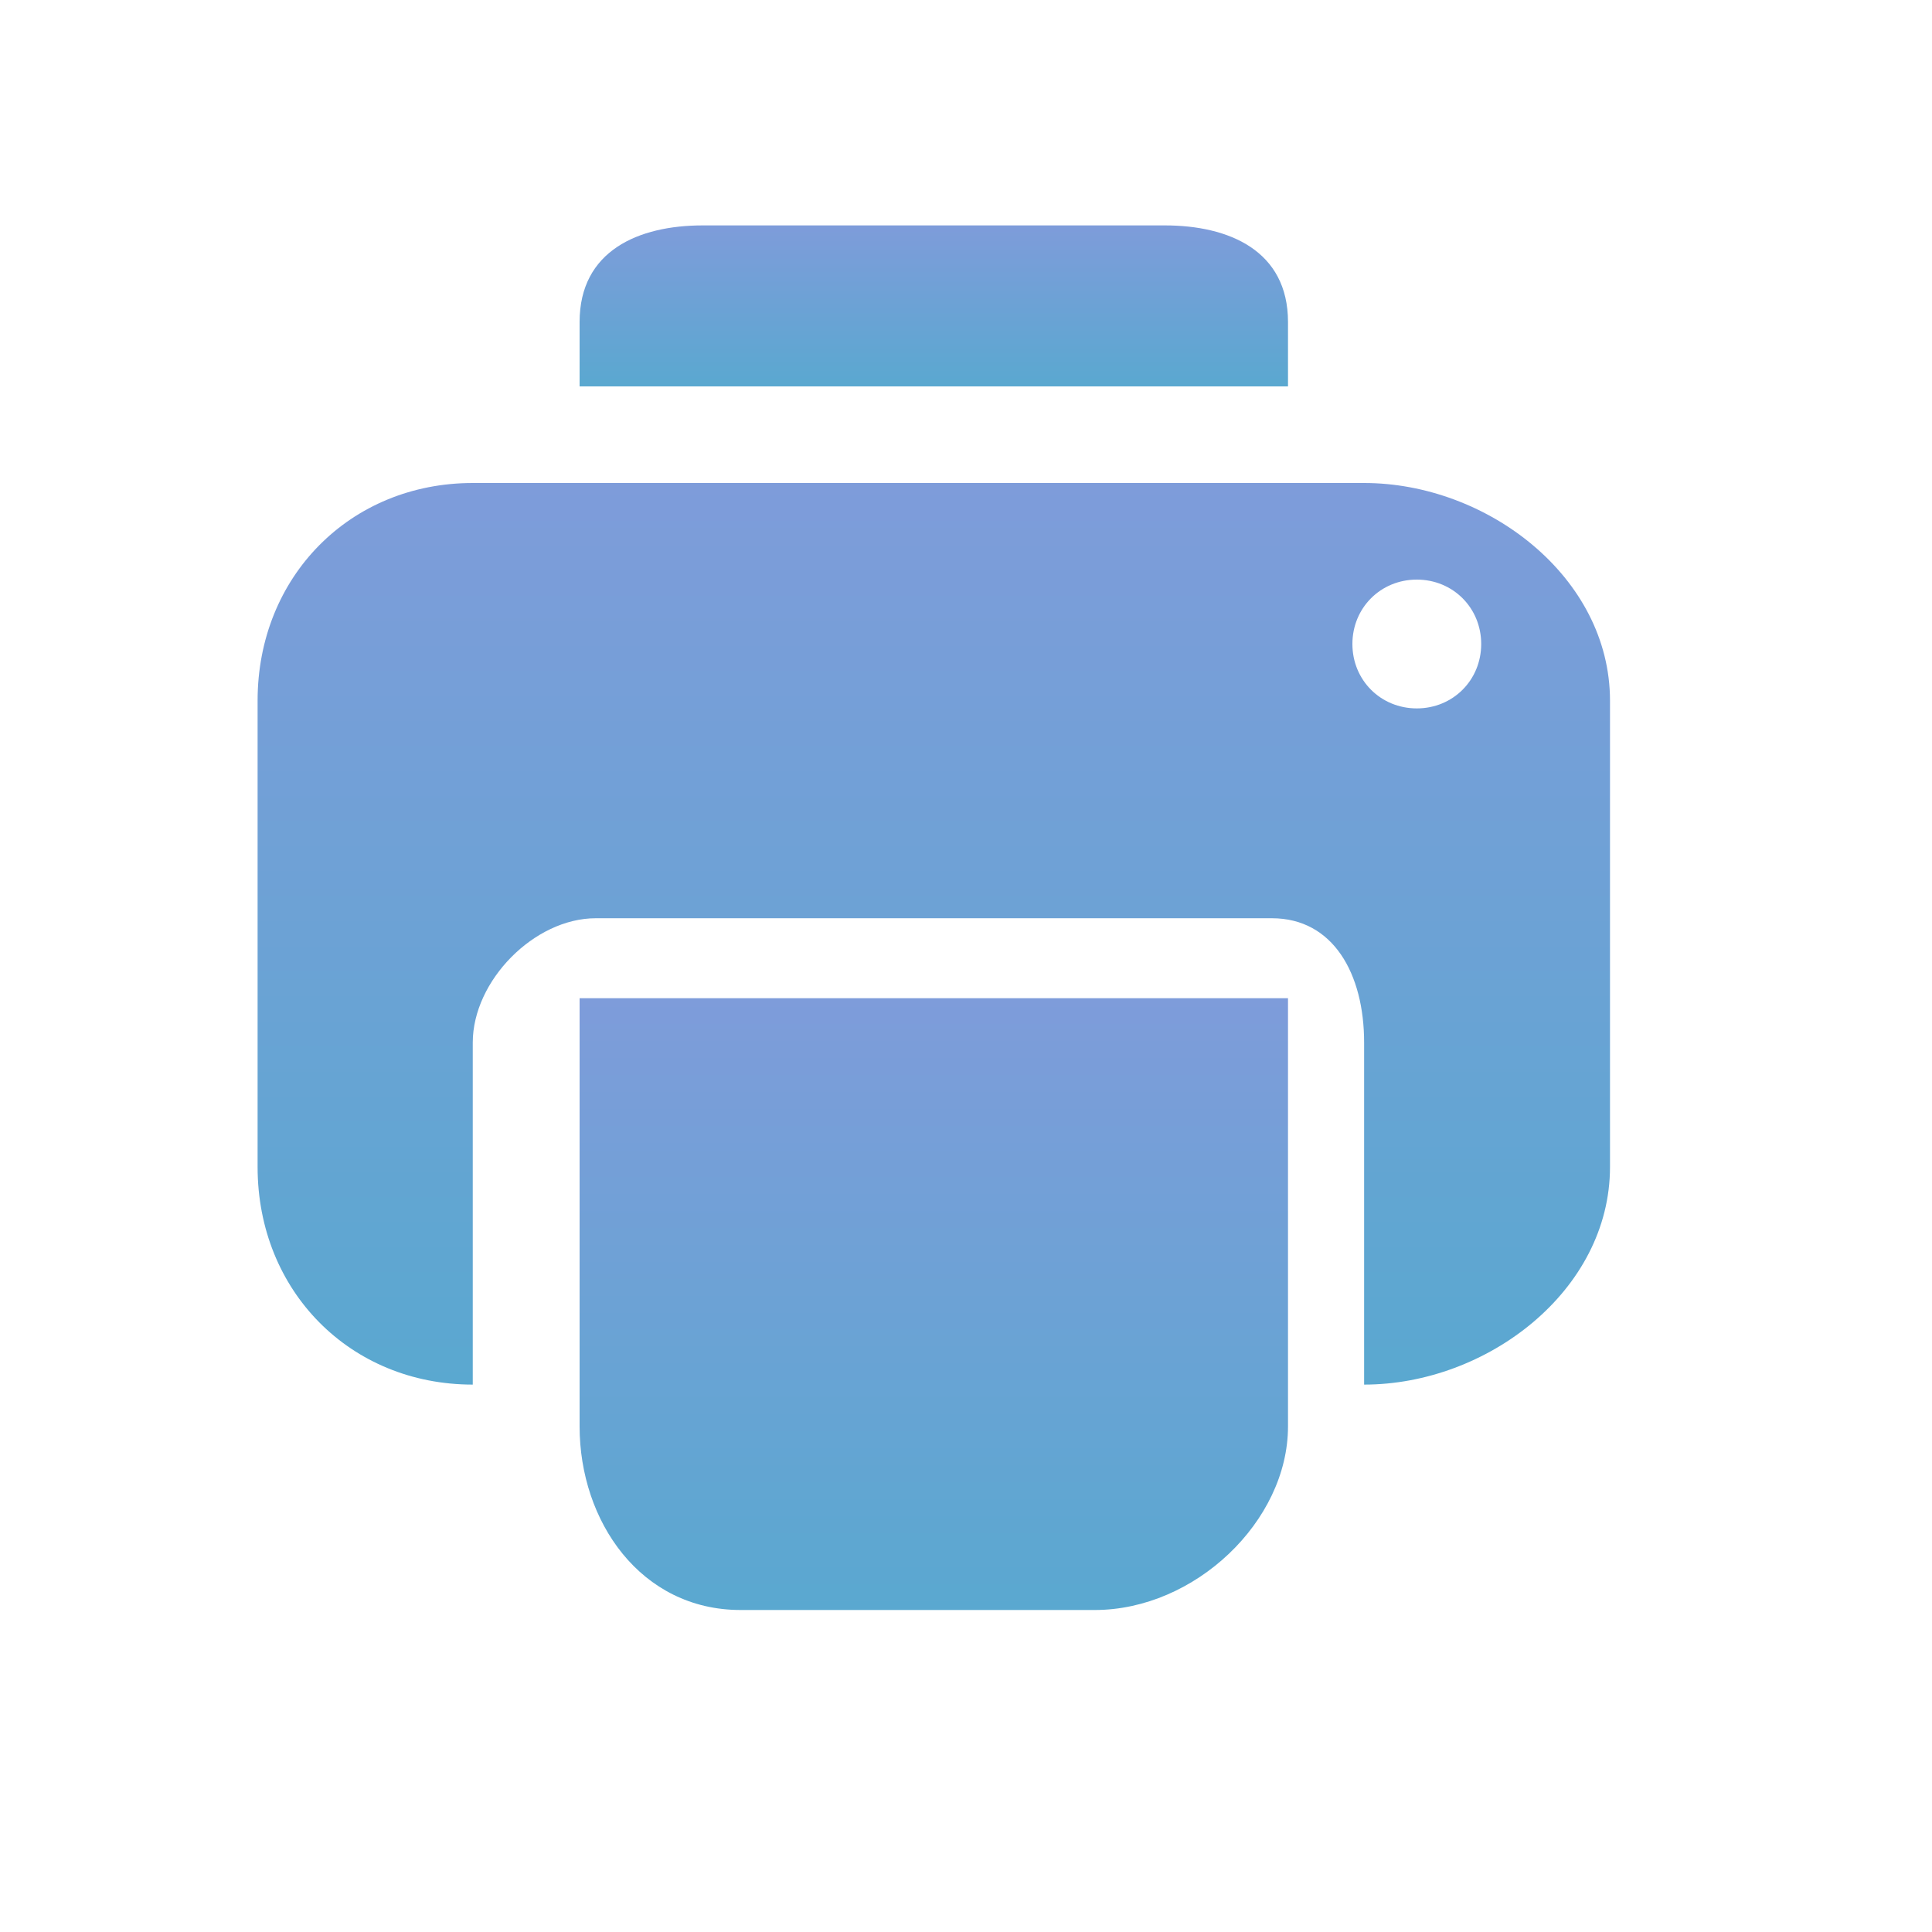
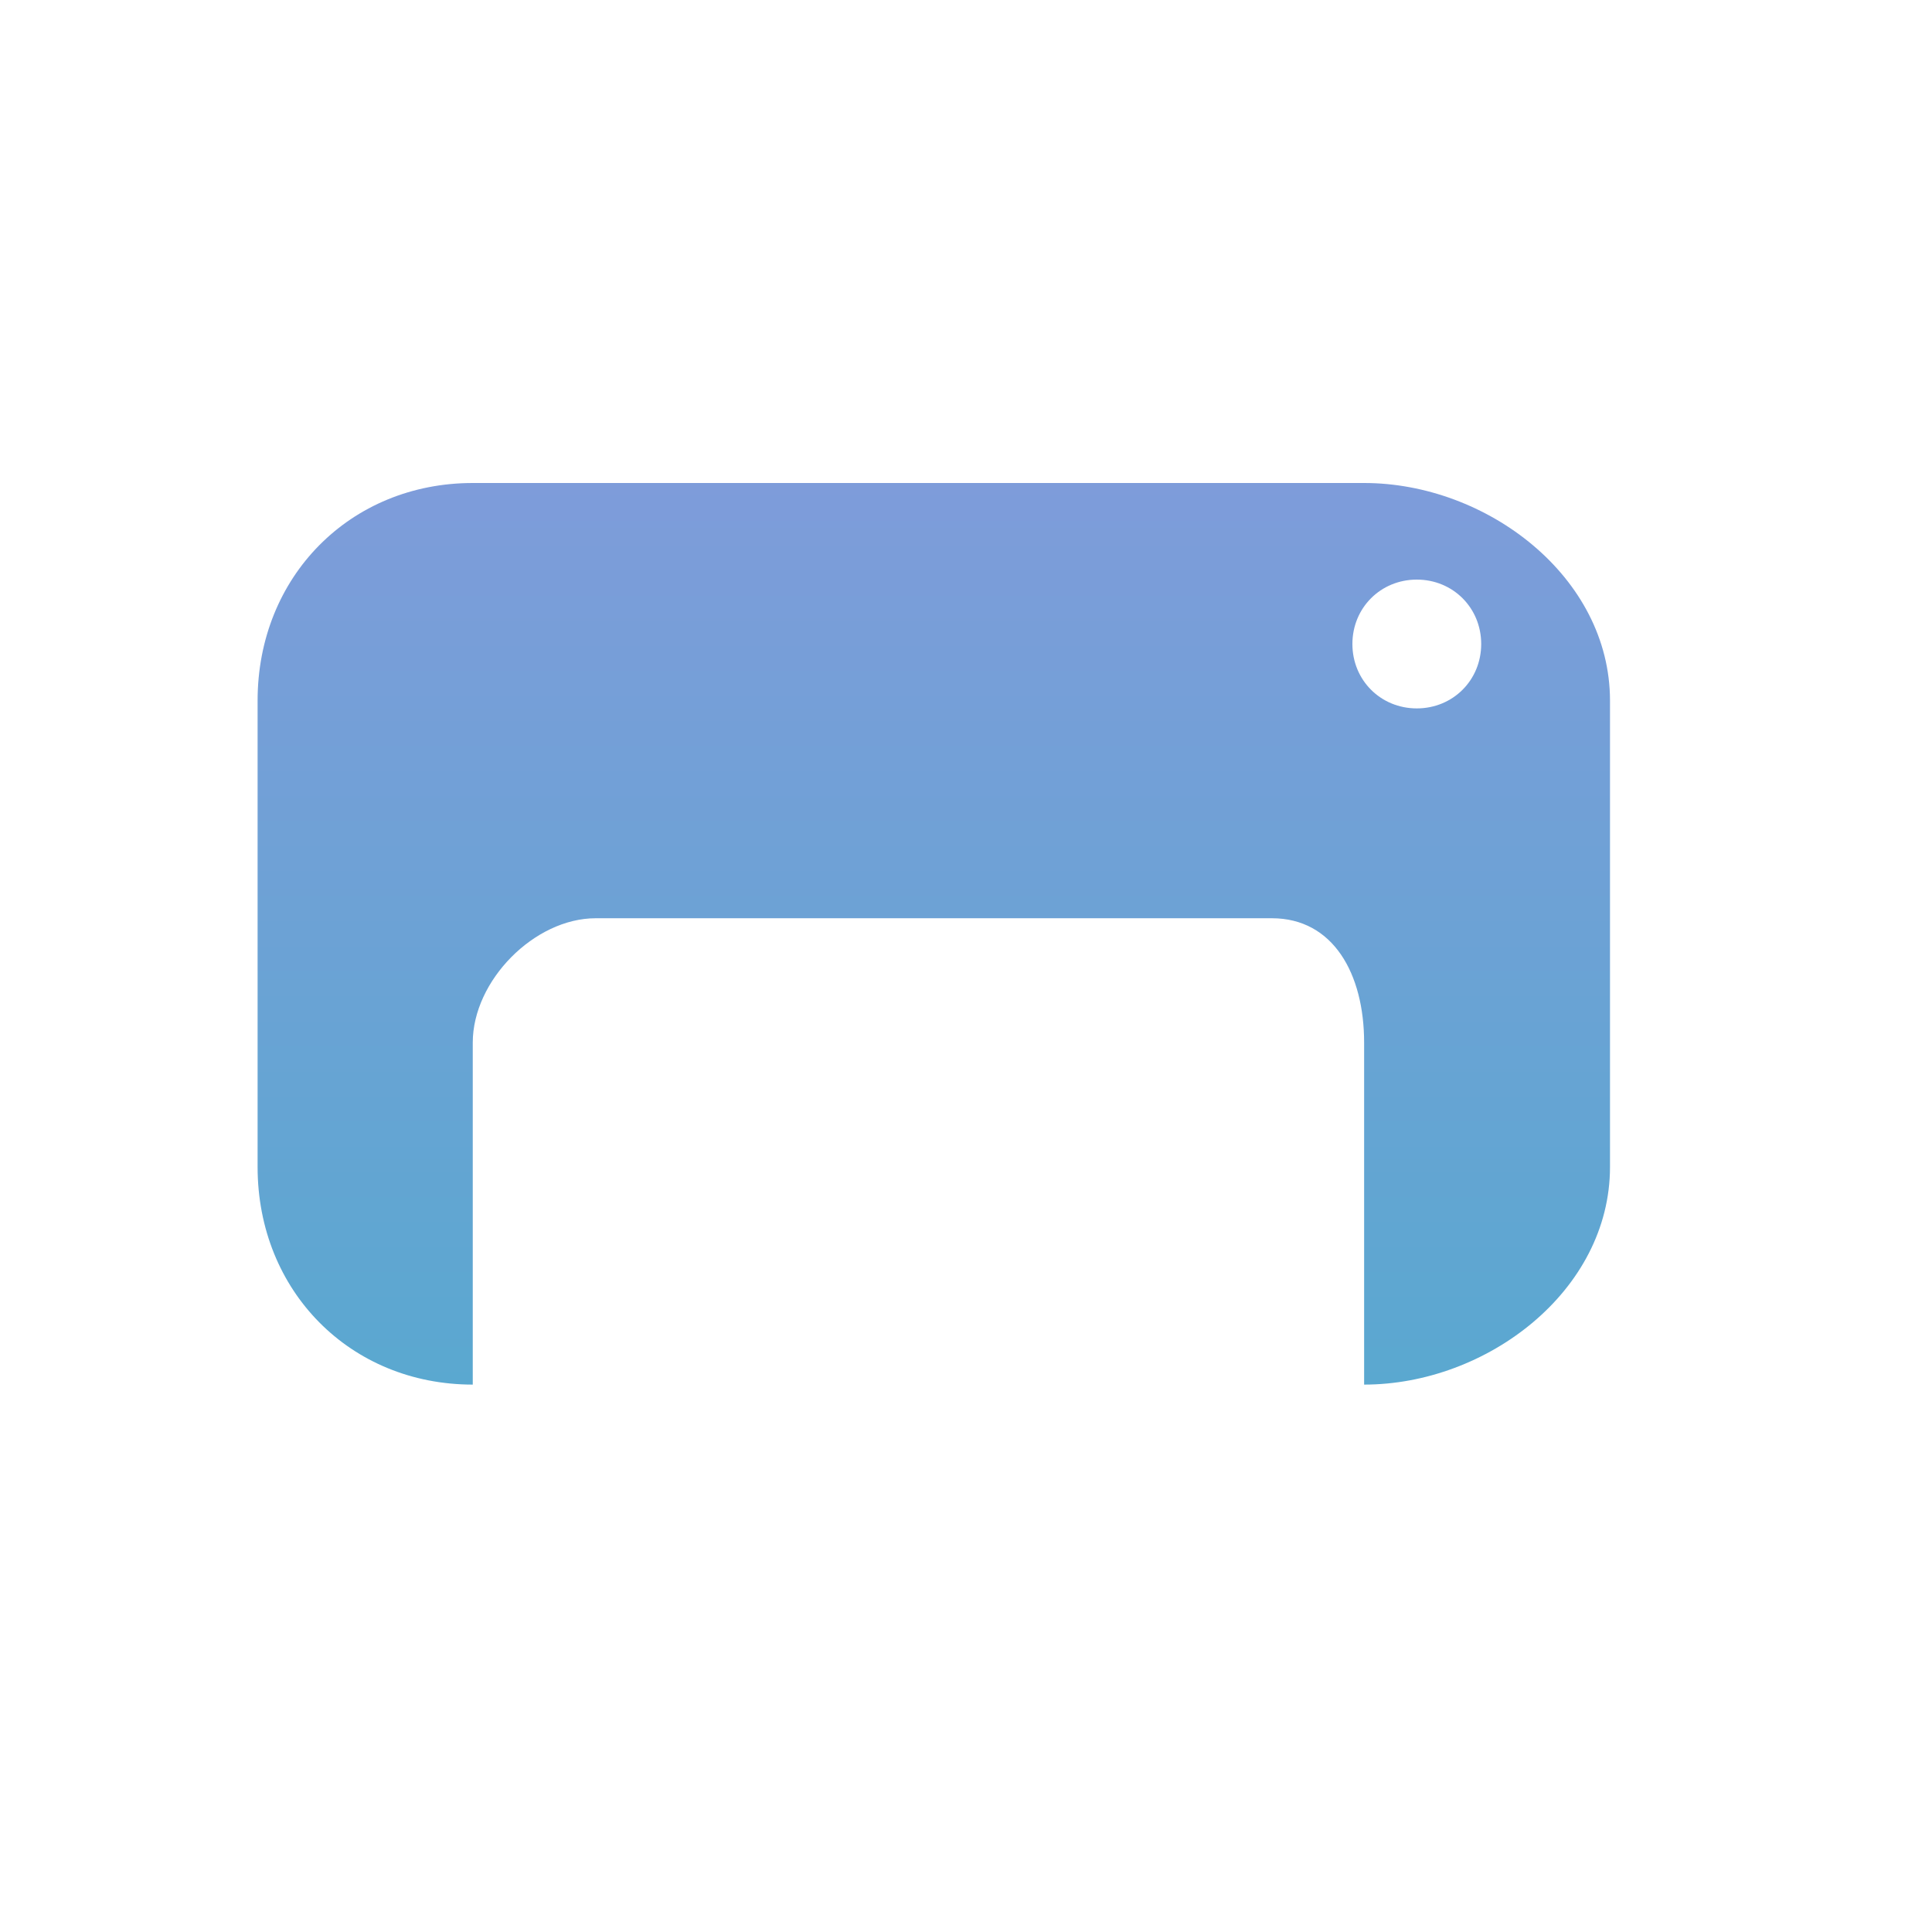
<svg xmlns="http://www.w3.org/2000/svg" width="60" height="60" viewBox="0 0 60 60" fill="none">
-   <path d="M40 10C40 7.784 38.168 7 36.174 7H21.826C19.832 7 18 7.784 18 10V12H40V10Z" fill="url(#paint0_linear_11487_6984)" />
-   <path d="M18 37.65V39.55V40.5V44.3C18 47.247 19.898 50 23 50H34C37.102 50 40 47.247 40 44.3V40.5V39.55V37.65V31H18V37.65Z" fill="url(#paint1_linear_11487_6984)" />
  <path fill-rule="evenodd" clip-rule="evenodd" d="M39.5 15H42.364C46.17 15 50 17.908 50 21.759V36.241C50 40.092 46.17 43 42.364 43V41.069V39.138V32.379C42.364 30.24 41.403 28.517 39.5 28.517H18.5C16.597 28.517 14.682 30.454 14.682 32.379V39.138V41.069V43C10.875 43 8 40.092 8 36.241V21.759C8 17.908 10.875 15 14.682 15H18.5H39.5ZM46 20C46 21.123 45.123 22 44 22C42.877 22 42 21.123 42 20C42 18.877 42.877 18 44 18C45.123 18 46 18.877 46 20Z" fill="url(#paint2_linear_11487_6984)" />
  <defs>
    <linearGradient id="paint0_linear_11487_6984" x1="29" y1="7" x2="29" y2="12" gradientUnits="userSpaceOnUse">
      <stop stop-color="#7E9CDA" />
      <stop offset="1" stop-color="#5AA8D0" />
    </linearGradient>
    <linearGradient id="paint1_linear_11487_6984" x1="29" y1="31" x2="29" y2="50" gradientUnits="userSpaceOnUse">
      <stop stop-color="#7E9CDA" />
      <stop offset="1" stop-color="#5AA8D0" />
    </linearGradient>
    <linearGradient id="paint2_linear_11487_6984" x1="29" y1="15" x2="29" y2="43" gradientUnits="userSpaceOnUse">
      <stop stop-color="#7E9CDA" />
      <stop offset="1" stop-color="#5AA8D0" />
    </linearGradient>
  </defs>
</svg>